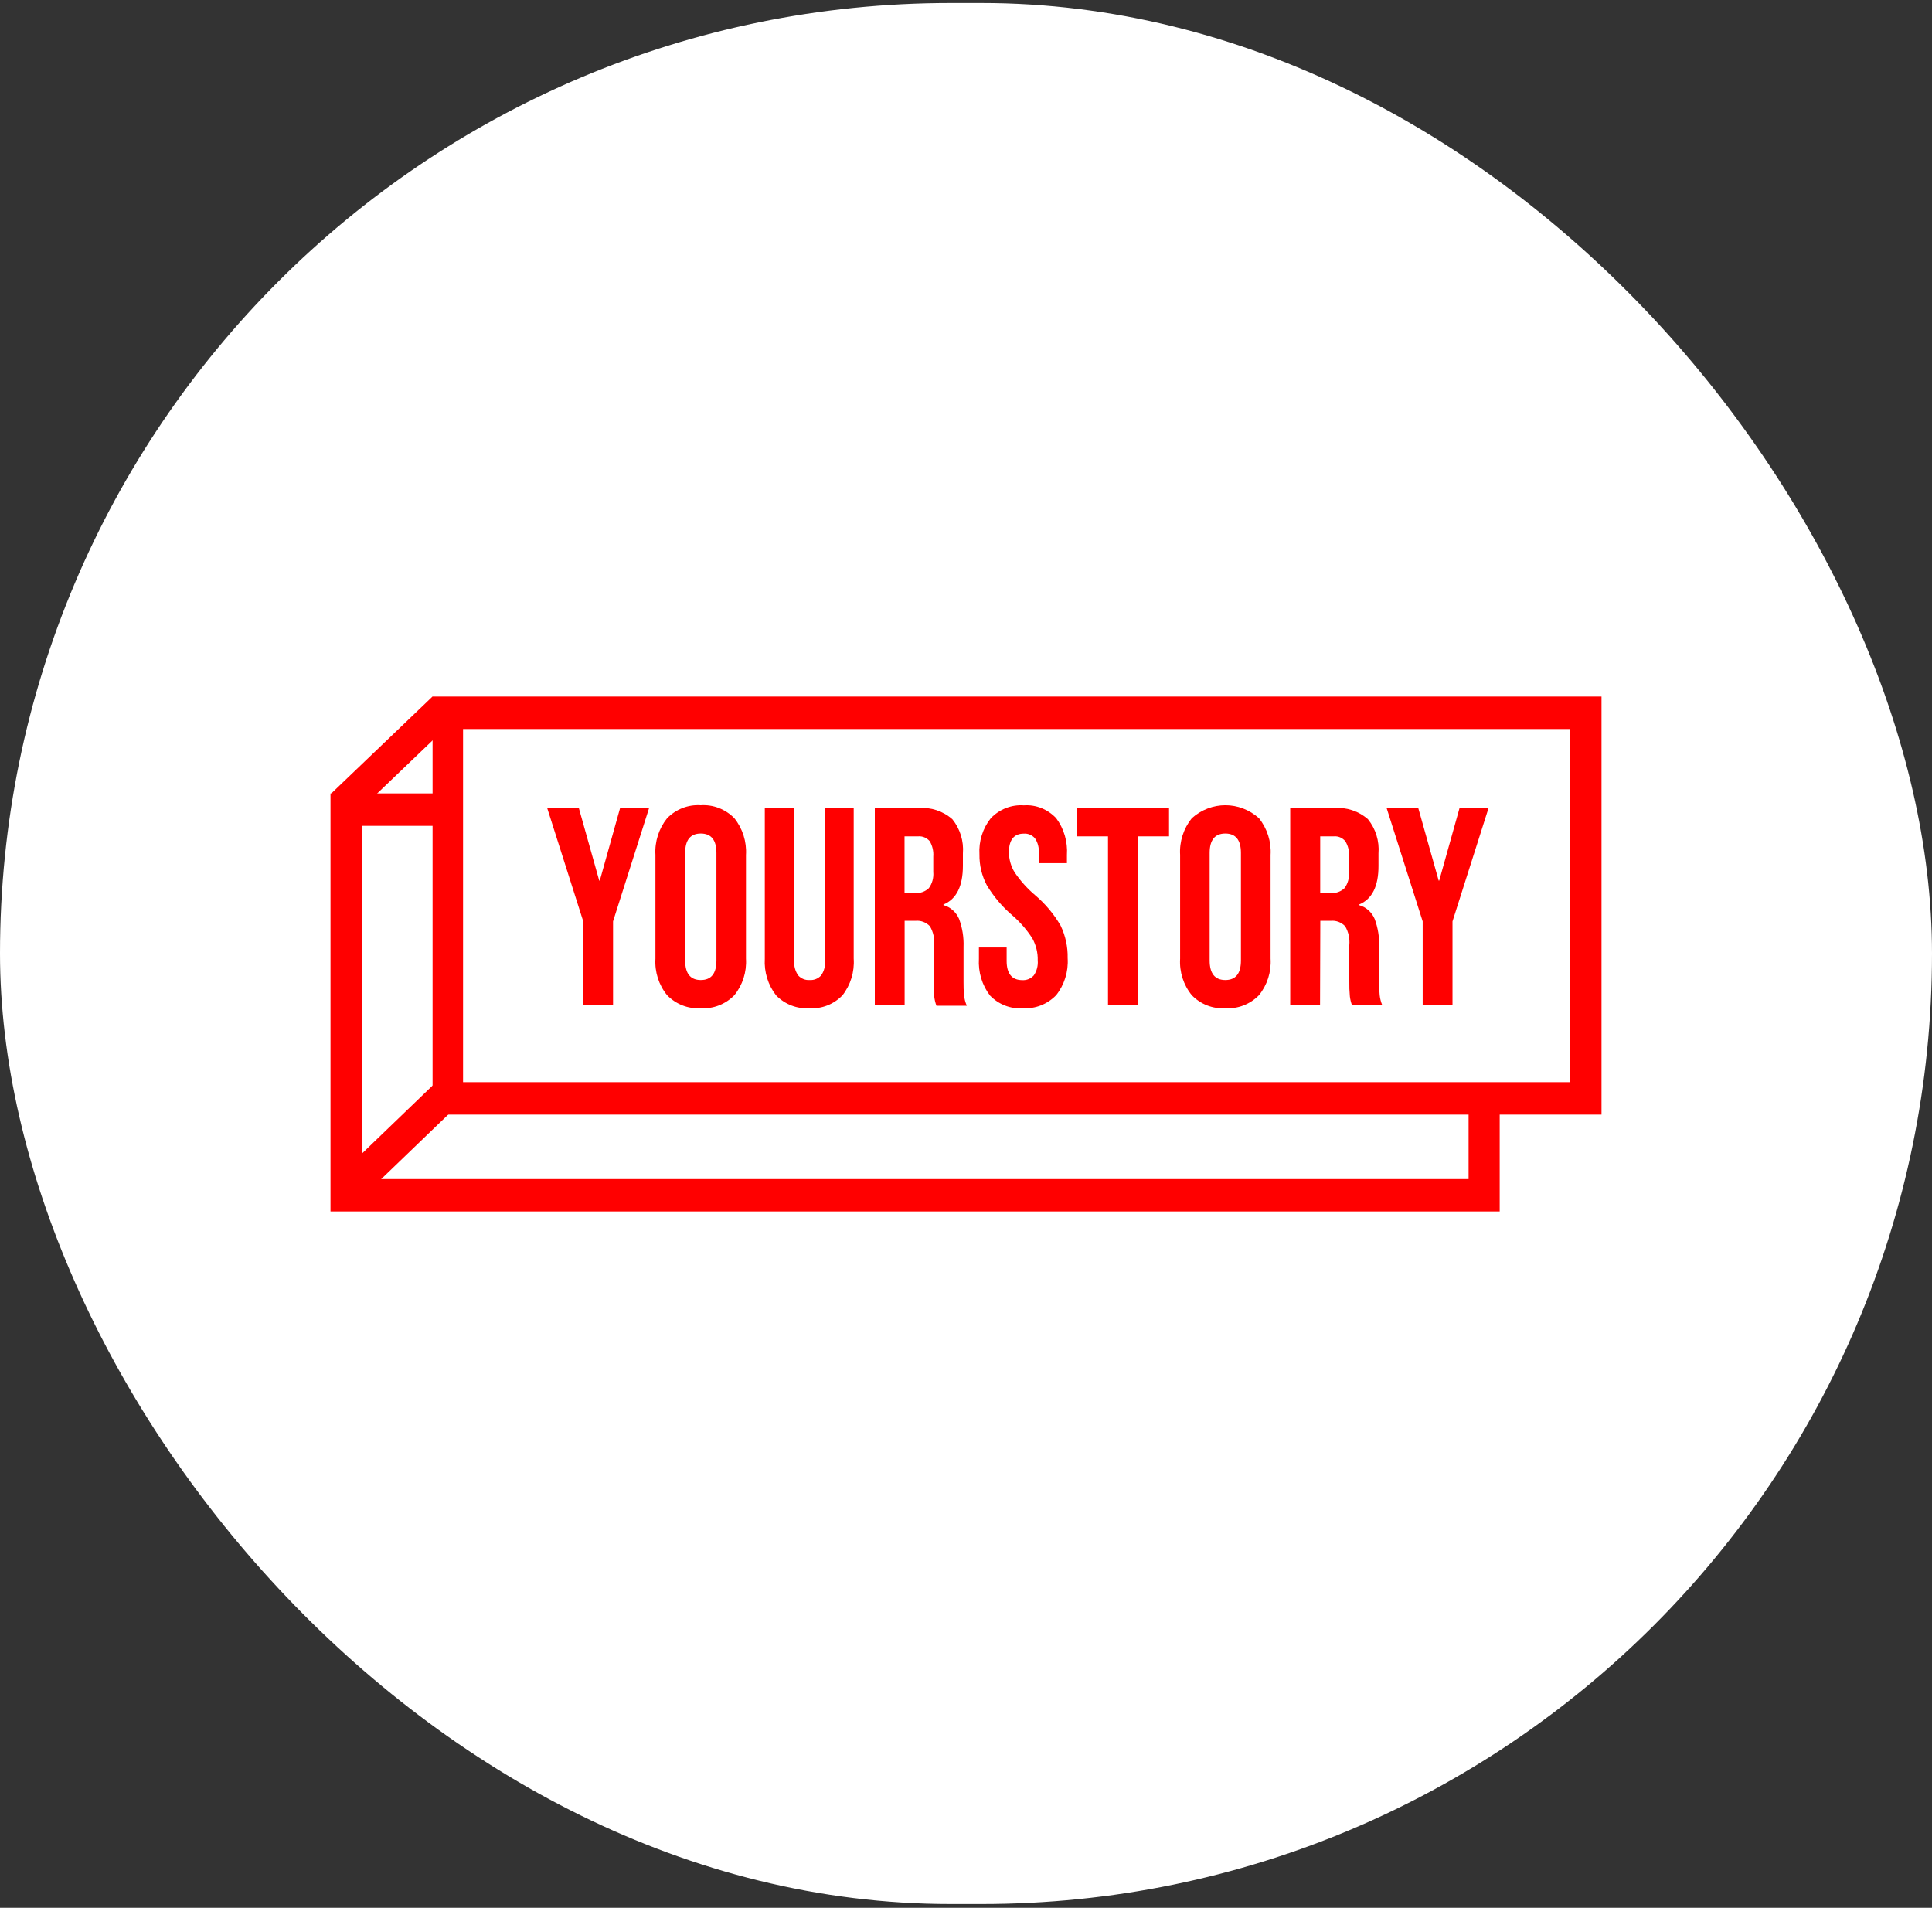
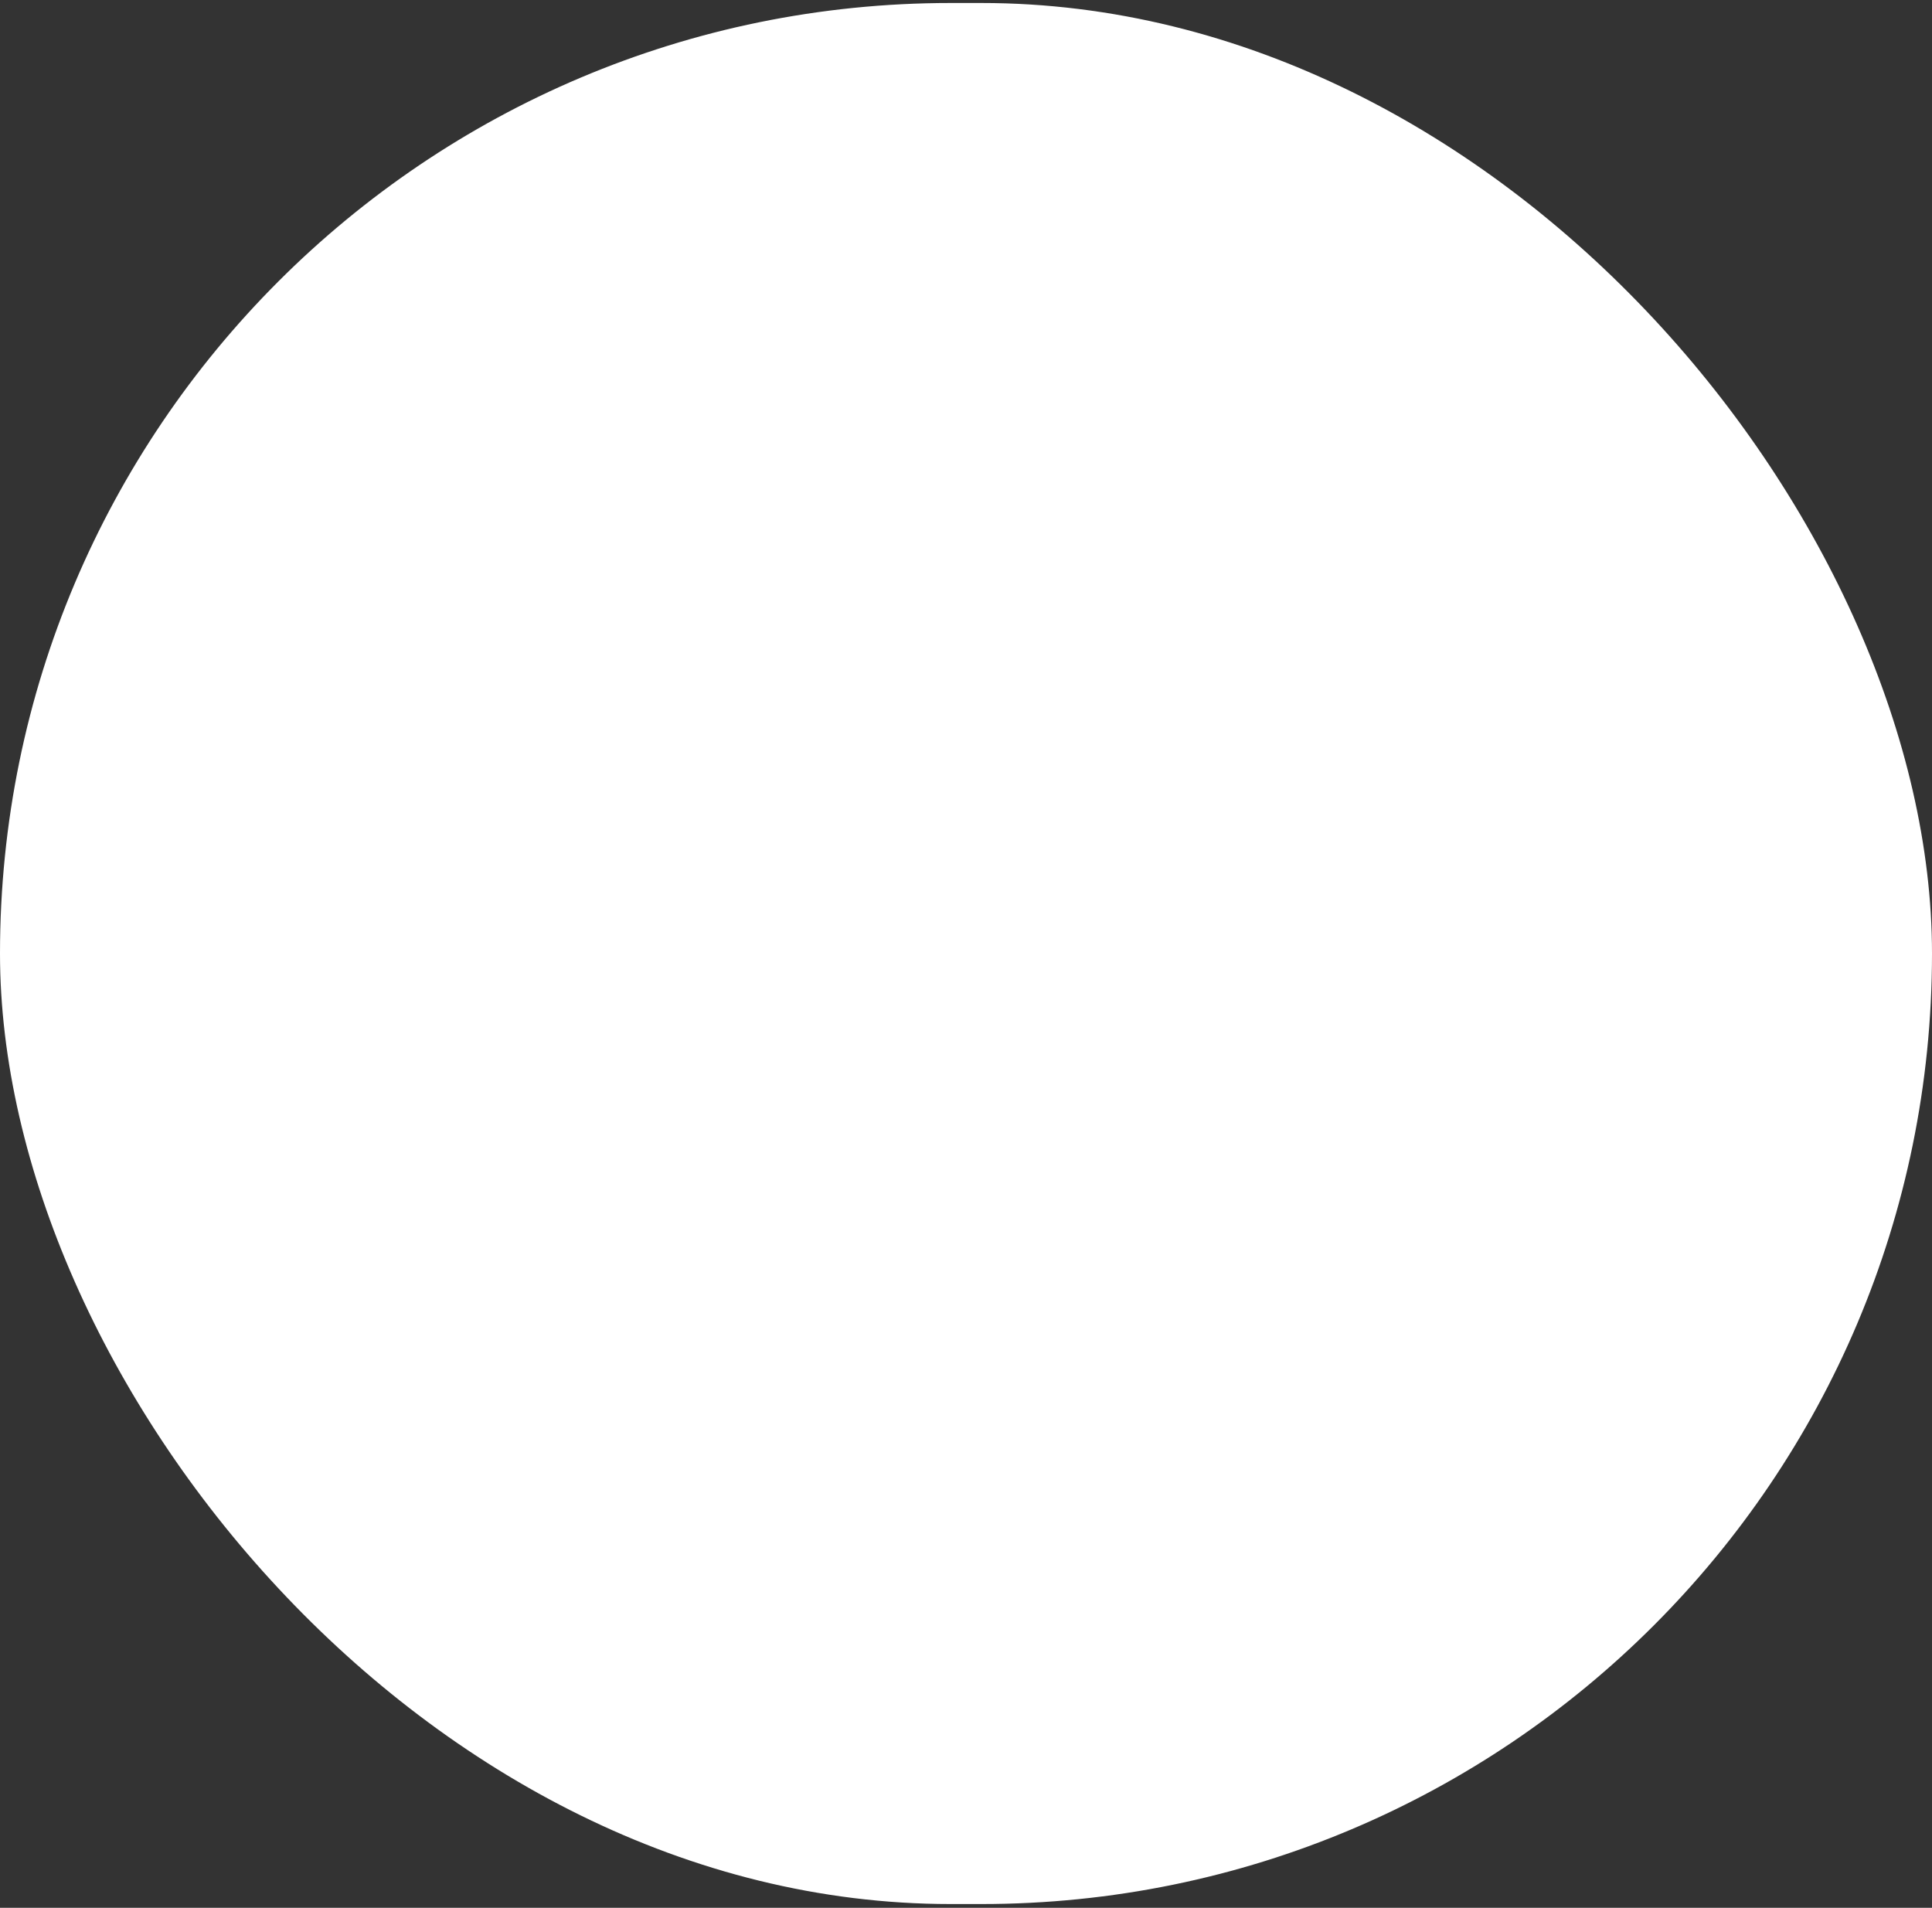
<svg xmlns="http://www.w3.org/2000/svg" width="80" height="79" viewBox="0 0 80 79" fill="none">
  <rect x="0" y="0" width="80" height="79" fill="#333333" stroke="none" />
  <rect y="0.124" width="80" height="78.72" rx="39.36" fill="white" />
-   <path d="M24.151 41.631H25.385V38.153L26.876 33.465H25.675L24.836 36.465H24.813L23.97 33.465H22.66L24.151 38.153V41.631ZM29.015 41.749C29.53 41.784 30.038 41.588 30.407 41.212C30.75 40.789 30.923 40.249 30.889 39.697V35.404C30.923 34.852 30.75 34.307 30.407 33.88C30.038 33.504 29.53 33.309 29.015 33.344C28.499 33.309 27.994 33.504 27.625 33.88C27.283 34.303 27.106 34.848 27.14 35.4V39.697C27.106 40.249 27.279 40.789 27.625 41.212C27.994 41.588 28.499 41.784 29.015 41.749ZM28.371 35.318C28.371 34.785 28.585 34.515 29.018 34.515C29.451 34.515 29.666 34.785 29.666 35.318V39.775C29.666 40.312 29.451 40.582 29.018 40.582C28.589 40.582 28.371 40.312 28.371 39.775V35.318ZM33.513 41.749C34.022 41.784 34.519 41.592 34.884 41.216C35.219 40.789 35.388 40.245 35.35 39.693V33.465H34.161V39.787C34.18 40.002 34.123 40.221 33.999 40.394C33.879 40.523 33.709 40.593 33.532 40.582C33.355 40.597 33.178 40.527 33.054 40.394C32.93 40.218 32.87 40.002 32.888 39.787V33.465H31.669V39.697C31.635 40.249 31.804 40.793 32.139 41.22C32.504 41.592 33.005 41.784 33.513 41.749ZM37.459 38.13H37.903C38.125 38.106 38.347 38.189 38.505 38.353C38.645 38.588 38.705 38.862 38.678 39.136V40.629C38.667 40.844 38.671 41.06 38.686 41.275C38.701 41.404 38.731 41.526 38.776 41.647H40.034C39.974 41.514 39.936 41.369 39.921 41.22C39.902 41.032 39.895 40.844 39.898 40.656V39.207C39.913 38.811 39.849 38.42 39.714 38.052C39.593 37.77 39.356 37.558 39.066 37.48V37.456C39.605 37.233 39.872 36.696 39.872 35.846V35.341C39.913 34.828 39.755 34.319 39.435 33.923C39.047 33.583 38.547 33.418 38.042 33.461H36.224V41.627H37.459V38.13ZM37.459 34.632H38.02C38.2 34.617 38.377 34.691 38.498 34.832C38.611 35.024 38.663 35.247 38.645 35.474V36.105C38.667 36.344 38.603 36.587 38.46 36.779C38.31 36.92 38.11 36.994 37.903 36.978H37.455V34.632H37.459ZM42.349 41.749C42.861 41.784 43.365 41.588 43.731 41.212C44.073 40.782 44.246 40.233 44.209 39.673C44.22 39.207 44.118 38.745 43.919 38.33C43.637 37.844 43.275 37.417 42.854 37.061C42.534 36.79 42.255 36.477 42.018 36.129C41.863 35.882 41.781 35.592 41.777 35.298C41.777 34.777 41.984 34.519 42.394 34.519C42.567 34.507 42.737 34.578 42.854 34.711C42.974 34.887 43.031 35.106 43.012 35.322V35.741H44.179V35.404C44.216 34.856 44.058 34.315 43.734 33.88C43.384 33.508 42.895 33.312 42.394 33.348C41.886 33.312 41.389 33.504 41.028 33.88C40.693 34.299 40.523 34.836 40.557 35.38C40.55 35.827 40.655 36.266 40.862 36.657C41.148 37.131 41.51 37.558 41.927 37.911C42.244 38.185 42.519 38.502 42.748 38.858C42.899 39.133 42.978 39.446 42.97 39.763C42.989 39.986 42.933 40.206 42.808 40.39C42.684 40.527 42.511 40.597 42.33 40.586C41.901 40.586 41.683 40.319 41.683 39.791V39.234H40.535V39.7C40.501 40.249 40.663 40.793 40.994 41.224C41.348 41.592 41.845 41.788 42.349 41.749ZM45.88 41.631H47.115V34.632H48.407V33.465H44.593V34.632H45.88V41.631ZM50.737 41.749C51.253 41.784 51.761 41.588 52.13 41.212C52.472 40.789 52.646 40.249 52.612 39.697V35.404C52.646 34.852 52.472 34.307 52.13 33.88C51.332 33.164 50.15 33.164 49.351 33.88C49.009 34.303 48.832 34.848 48.866 35.4V39.697C48.832 40.249 49.005 40.789 49.351 41.212C49.717 41.588 50.221 41.784 50.737 41.749ZM50.089 35.318C50.089 34.785 50.304 34.515 50.737 34.515C51.17 34.515 51.384 34.785 51.384 35.318V39.775C51.384 40.312 51.17 40.582 50.737 40.582C50.308 40.582 50.089 40.312 50.089 39.775V35.318ZM54.671 38.13H55.096C55.319 38.106 55.541 38.189 55.699 38.353C55.838 38.588 55.898 38.862 55.872 39.136V40.629C55.868 40.84 55.876 41.052 55.895 41.259C55.91 41.389 55.94 41.51 55.985 41.631H57.239C57.182 41.494 57.144 41.353 57.129 41.205C57.111 41.017 57.103 40.828 57.107 40.641V39.207C57.122 38.811 57.058 38.42 56.922 38.052C56.802 37.77 56.565 37.558 56.275 37.48V37.456C56.817 37.233 57.084 36.696 57.08 35.846V35.341C57.122 34.828 56.964 34.319 56.644 33.923C56.256 33.583 55.755 33.418 55.251 33.461H53.425V41.627H54.66L54.671 38.13ZM54.671 34.632H55.232C55.413 34.617 55.586 34.691 55.706 34.832C55.823 35.024 55.879 35.247 55.857 35.474V36.105C55.879 36.344 55.815 36.587 55.672 36.779C55.522 36.92 55.322 36.994 55.115 36.978H54.667V34.632H54.671ZM58.91 41.631H60.145V38.153L61.636 33.465H60.435L59.595 36.465H59.573L58.729 33.465H57.419L58.91 38.153V41.631Z" fill="#FF0000" />
-   <path d="M65.024 28.843H17.912V46.155H66.315V28.843H65.024ZM65.024 44.812H19.174V30.187H65.024V44.812Z" fill="#FF0000" />
-   <path d="M61.349 45.94C61.161 45.936 60.977 45.889 60.811 45.803V48.826H14.976V34.197H18.567C18.387 33.755 18.443 33.246 18.714 32.854H13.685V50.166H62.099V45.799C61.858 45.893 61.605 45.94 61.349 45.94Z" fill="#FF0000" />
-   <path d="M19.437 45.309L14.694 49.876L13.783 48.928L18.526 44.361L19.437 45.309ZM18.82 29.791L14.622 33.81L13.711 32.862L17.909 28.843C17.909 28.847 18.82 29.791 18.82 29.791Z" fill="#FF0000" />
</svg>